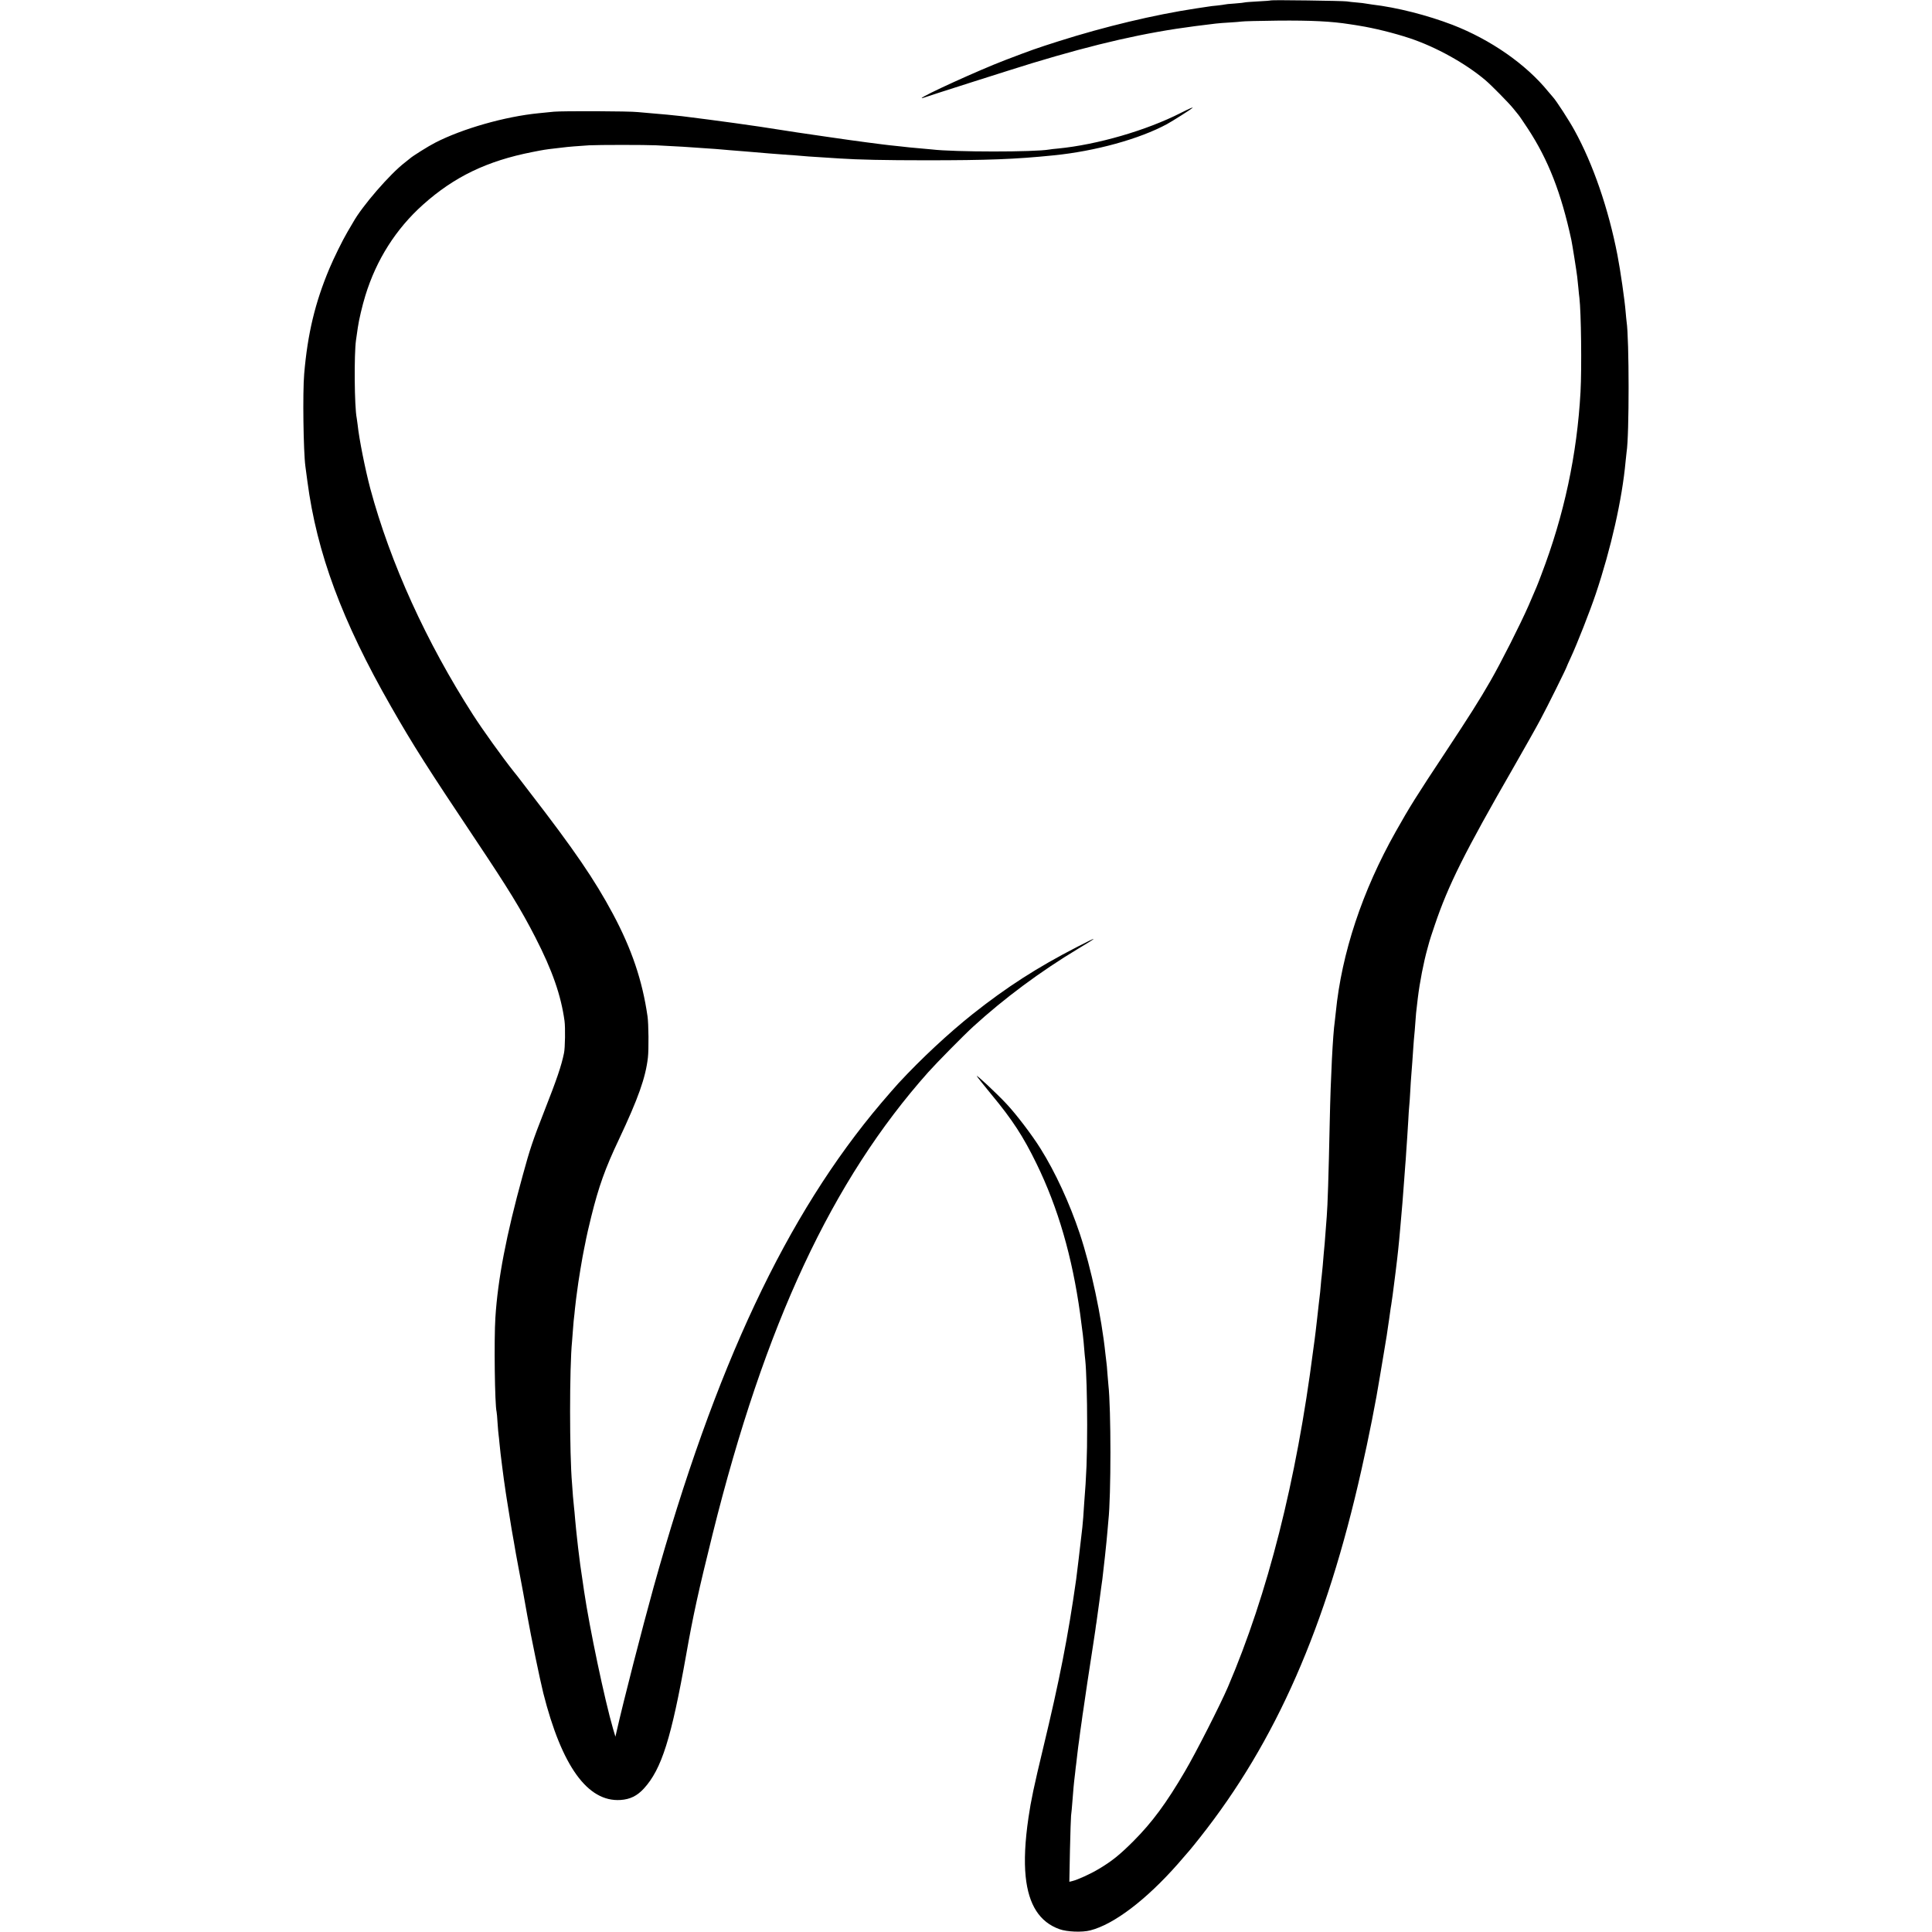
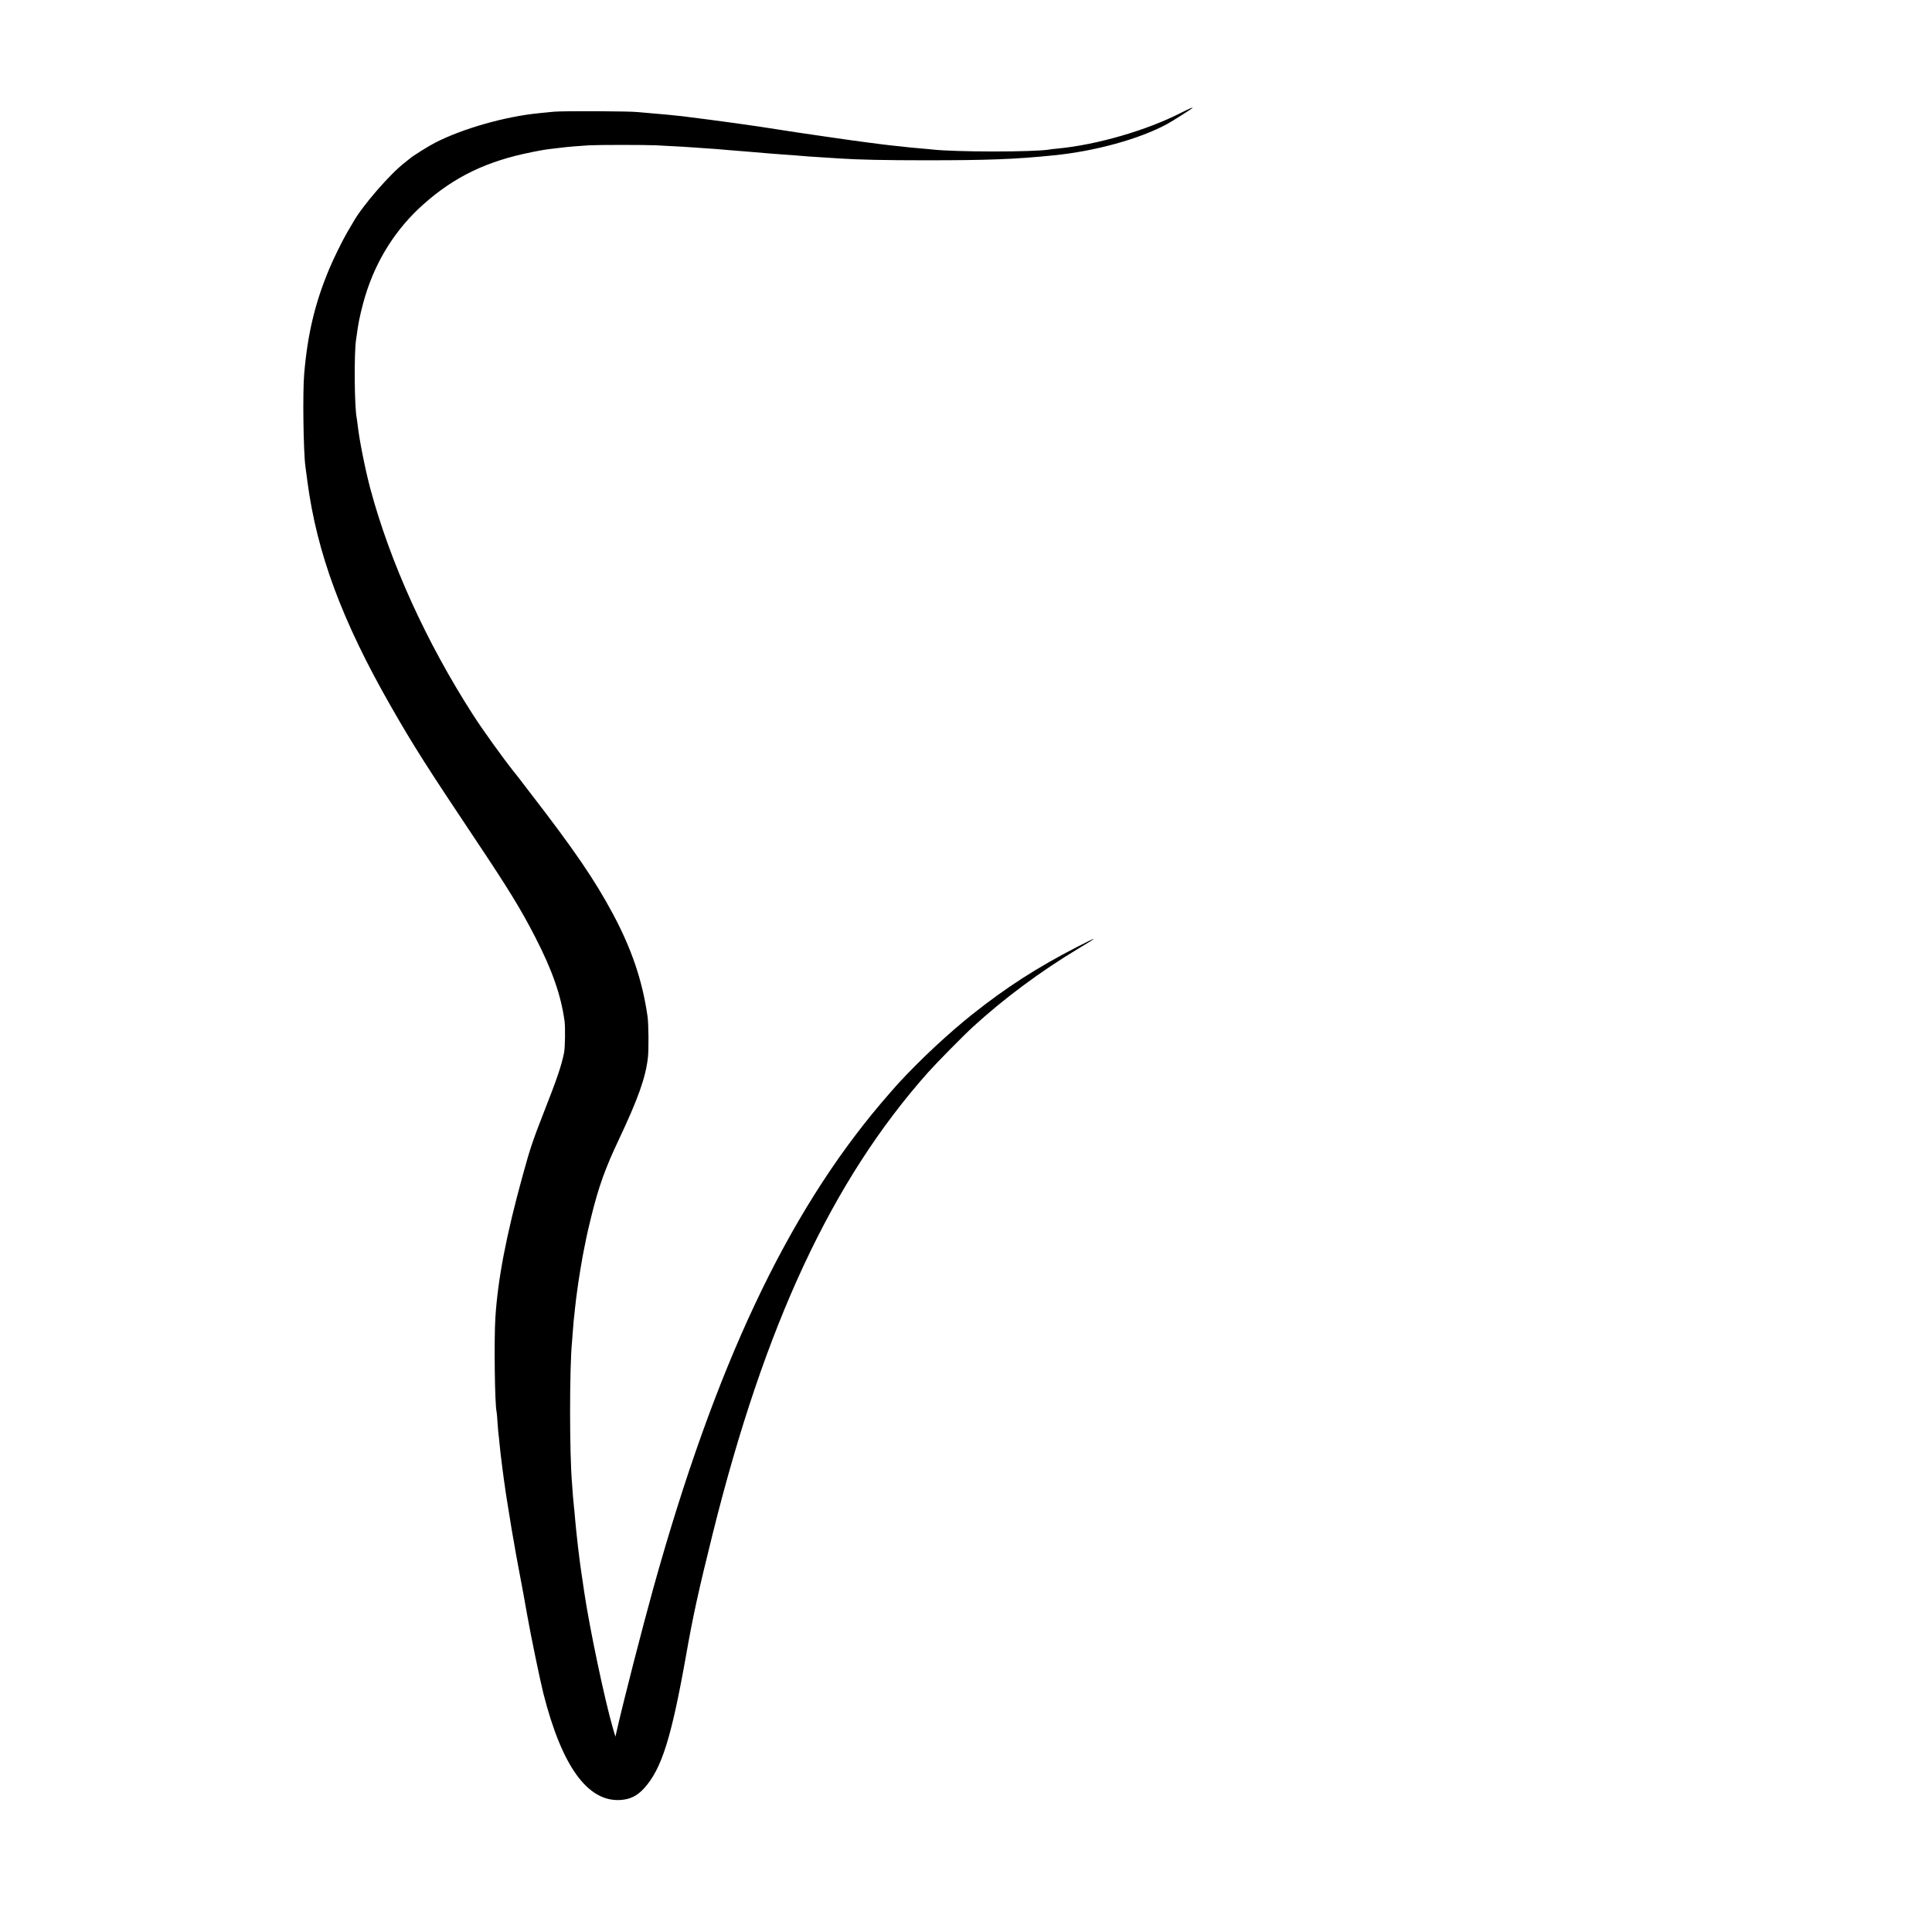
<svg xmlns="http://www.w3.org/2000/svg" version="1.0" width="1920pt" height="1920pt" viewBox="0 0 1920 1920" preserveAspectRatio="xMidYMid meet">
  <g transform="translate(0,1920) scale(0.1,-0.1)" fill="#000000" stroke="none">
-     <path d="M12629 19196 c-2 -2 -60 -7 -128 -10 -69 -4 -127 -8 -130 -10 -3 -2 -49 -7 -101 -11 -52 -3 -97 -8 -100 -10 -3 -1 -36 -6 -73 -10 -37 -3 -76 -8 -85 -10 -9 -1 -66 -10 -127 -19 -415 -63 -905 -180 -1365 -326 -226 -72 -265 -86 -530 -187 -264 -101 -830 -359 -830 -378 0 -2 10 0 23 5 33 13 893 287 1077 343 641 194 1120 303 1615 367 218 28 226 29 340 36 55 3 111 8 125 10 14 3 176 7 360 9 329 3 533 -7 715 -36 39 -6 81 -12 95 -15 144 -23 343 -72 500 -124 261 -87 555 -250 753 -418 59 -50 233 -227 273 -277 21 -27 45 -56 52 -64 7 -7 50 -70 96 -140 202 -308 331 -638 432 -1106 8 -36 53 -319 58 -365 3 -25 8 -76 12 -115 3 -38 8 -81 10 -95 17 -143 24 -695 11 -935 -34 -620 -163 -1225 -389 -1815 -44 -117 -41 -109 -128 -310 -81 -184 -272 -563 -378 -747 -110 -192 -214 -355 -445 -705 -292 -441 -359 -548 -496 -792 -333 -590 -538 -1209 -596 -1796 -4 -36 -8 -76 -10 -90 -19 -128 -41 -554 -50 -990 -12 -567 -21 -838 -30 -950 -3 -30 -7 -89 -10 -130 -7 -99 -14 -185 -20 -240 -2 -25 -7 -79 -10 -120 -4 -41 -8 -86 -10 -100 -2 -14 -7 -59 -10 -100 -3 -41 -8 -86 -10 -100 -2 -14 -6 -52 -10 -85 -3 -33 -10 -94 -15 -135 -5 -41 -12 -100 -15 -130 -4 -30 -8 -66 -10 -80 -2 -14 -9 -63 -15 -110 -166 -1294 -451 -2419 -847 -3345 -76 -177 -320 -657 -428 -840 -185 -316 -325 -505 -510 -691 -137 -137 -216 -201 -348 -279 -80 -48 -207 -106 -261 -119 l-29 -7 6 313 c4 172 9 327 11 343 3 17 10 95 16 175 6 80 13 156 15 170 2 14 6 52 10 85 3 33 8 71 10 85 2 14 7 57 11 95 4 39 8 72 9 75 0 3 4 32 9 65 4 33 9 71 11 85 2 14 9 61 15 105 6 44 12 91 15 105 3 21 20 132 41 280 10 68 45 296 59 385 8 50 17 113 21 140 3 28 8 59 10 69 2 11 15 105 29 210 14 105 27 205 30 221 8 57 44 390 50 470 4 44 8 96 10 115 27 244 27 1110 0 1347 -2 21 -7 74 -10 118 -3 44 -7 94 -10 110 -2 17 -7 54 -10 84 -38 365 -141 849 -254 1190 -102 305 -244 613 -391 847 -85 136 -242 342 -338 444 -97 104 -309 302 -294 275 6 -11 72 -94 147 -185 205 -247 314 -414 446 -685 214 -439 354 -922 433 -1490 26 -191 33 -251 41 -355 3 -36 7 -83 10 -105 11 -104 19 -377 19 -645 0 -327 -7 -498 -30 -785 -3 -44 -7 -105 -9 -135 -2 -30 -6 -75 -9 -100 -3 -25 -8 -67 -11 -95 -6 -60 -44 -374 -50 -419 -81 -573 -167 -1009 -329 -1681 -89 -370 -121 -520 -145 -687 -35 -237 -44 -433 -28 -588 29 -281 139 -452 336 -522 75 -27 225 -33 306 -12 235 60 555 303 869 659 124 142 126 144 222 265 754 953 1254 2092 1604 3654 71 312 146 692 184 931 3 17 19 113 36 215 33 199 35 207 46 290 4 30 8 57 9 60 1 3 5 32 9 65 4 32 10 68 12 79 4 22 23 159 30 221 3 22 9 72 14 110 5 39 12 95 15 125 3 30 8 71 10 90 2 19 7 64 10 100 3 36 8 85 10 110 17 183 29 337 40 490 3 47 8 108 10 135 3 28 7 91 10 140 3 50 8 115 10 145 2 30 7 102 10 160 3 58 7 125 10 150 3 25 7 90 10 145 3 55 7 125 10 155 7 90 14 179 20 275 3 50 8 106 10 125 2 19 7 73 10 120 6 90 7 101 25 250 19 158 59 362 95 490 9 30 18 63 20 73 2 10 27 85 54 165 134 396 296 721 783 1567 107 187 228 401 267 475 66 122 261 516 261 525 0 2 18 43 40 90 62 133 192 464 249 634 151 450 262 940 296 1316 4 39 8 80 10 93 27 165 26 1128 0 1295 -2 12 -6 58 -10 102 -9 112 -51 405 -81 560 -89 460 -243 906 -426 1238 -52 96 -183 298 -215 332 -10 11 -31 36 -47 55 -221 272 -572 516 -951 663 -251 96 -551 173 -800 202 -27 4 -57 8 -65 10 -8 2 -46 7 -85 10 -38 3 -83 8 -100 11 -37 6 -750 16 -756 10z" />
    <path d="M11735 18078 c-341 -174 -831 -316 -1220 -354 -38 -3 -78 -8 -87 -10 -147 -26 -945 -26 -1168 1 -19 2 -69 7 -110 10 -41 3 -91 8 -110 10 -19 2 -60 7 -90 10 -79 8 -151 16 -180 20 -14 2 -83 11 -155 20 -71 9 -251 34 -400 56 -148 22 -284 42 -301 44 -18 3 -87 13 -155 24 -259 42 -633 93 -979 136 -59 7 -231 24 -315 30 -44 4 -100 9 -125 11 -84 10 -744 12 -835 4 -49 -5 -117 -12 -150 -15 -337 -33 -760 -154 -1030 -293 -67 -34 -228 -135 -251 -157 -6 -5 -29 -23 -50 -40 -148 -113 -425 -433 -514 -593 -9 -15 -34 -58 -57 -97 -49 -83 -136 -260 -180 -365 -142 -338 -216 -647 -250 -1045 -16 -184 -8 -773 12 -920 2 -16 11 -84 20 -150 94 -711 343 -1384 830 -2235 222 -389 366 -614 851 -1340 316 -473 442 -678 584 -955 169 -329 255 -576 290 -830 9 -64 6 -270 -5 -320 -26 -128 -72 -262 -197 -580 -111 -283 -142 -374 -213 -635 -164 -594 -248 -1033 -272 -1415 -14 -215 -6 -868 12 -935 2 -8 7 -60 10 -115 4 -55 8 -106 10 -115 1 -8 6 -46 9 -85 8 -81 11 -108 26 -225 19 -146 20 -154 25 -185 3 -16 7 -48 10 -70 4 -22 8 -51 10 -65 2 -14 13 -83 25 -155 11 -71 22 -141 25 -155 9 -52 37 -206 41 -235 3 -16 14 -77 25 -135 26 -134 76 -406 90 -490 36 -203 124 -627 158 -765 184 -728 441 -1084 767 -1063 96 6 166 41 233 114 176 192 273 500 421 1334 68 385 119 619 262 1195 519 2085 1186 3515 2143 4590 84 94 351 365 445 451 312 285 671 551 1045 776 206 123 203 128 -10 18 -397 -204 -701 -400 -1038 -667 -242 -193 -509 -441 -738 -688 -30 -33 -107 -121 -170 -195 -944 -1113 -1653 -2622 -2264 -4815 -113 -408 -297 -1123 -366 -1427 l-13 -57 -23 77 c-84 288 -234 1001 -288 1367 -3 22 -10 72 -16 110 -20 132 -28 190 -34 245 -3 30 -8 66 -10 80 -2 14 -6 54 -10 90 -4 36 -9 77 -10 93 -2 15 -6 62 -10 105 -3 42 -8 91 -10 107 -2 17 -7 68 -11 115 -3 47 -7 103 -9 125 -26 293 -26 1158 0 1415 2 19 6 77 10 129 4 51 8 101 10 110 1 9 6 48 9 86 4 39 9 81 11 95 2 14 7 48 10 75 10 88 55 358 70 425 7 36 17 81 20 100 3 19 26 118 51 220 73 295 138 479 275 767 192 408 265 613 288 814 9 79 7 335 -4 409 -51 354 -156 666 -344 1018 -182 340 -385 637 -826 1208 -38 50 -81 106 -95 124 -14 19 -43 56 -66 84 -112 141 -308 414 -403 562 -464 722 -822 1509 -1021 2248 -51 193 -111 492 -126 636 -3 25 -7 54 -9 65 -23 110 -27 637 -7 775 7 47 15 103 18 125 10 72 44 218 75 318 109 355 304 663 574 904 309 276 633 433 1085 522 111 22 135 26 225 36 33 4 71 8 85 10 34 5 158 15 255 21 95 5 557 5 665 0 266 -14 320 -17 365 -21 28 -2 93 -7 145 -10 52 -3 113 -8 135 -10 39 -4 115 -10 243 -20 126 -10 198 -16 237 -20 22 -2 81 -7 130 -10 100 -7 170 -12 260 -20 33 -2 103 -7 155 -10 52 -3 122 -8 155 -10 182 -12 449 -18 855 -18 612 0 887 10 1270 49 414 41 855 163 1128 311 55 30 236 145 251 159 15 14 -27 -4 -114 -48z" />
  </g>
</svg>